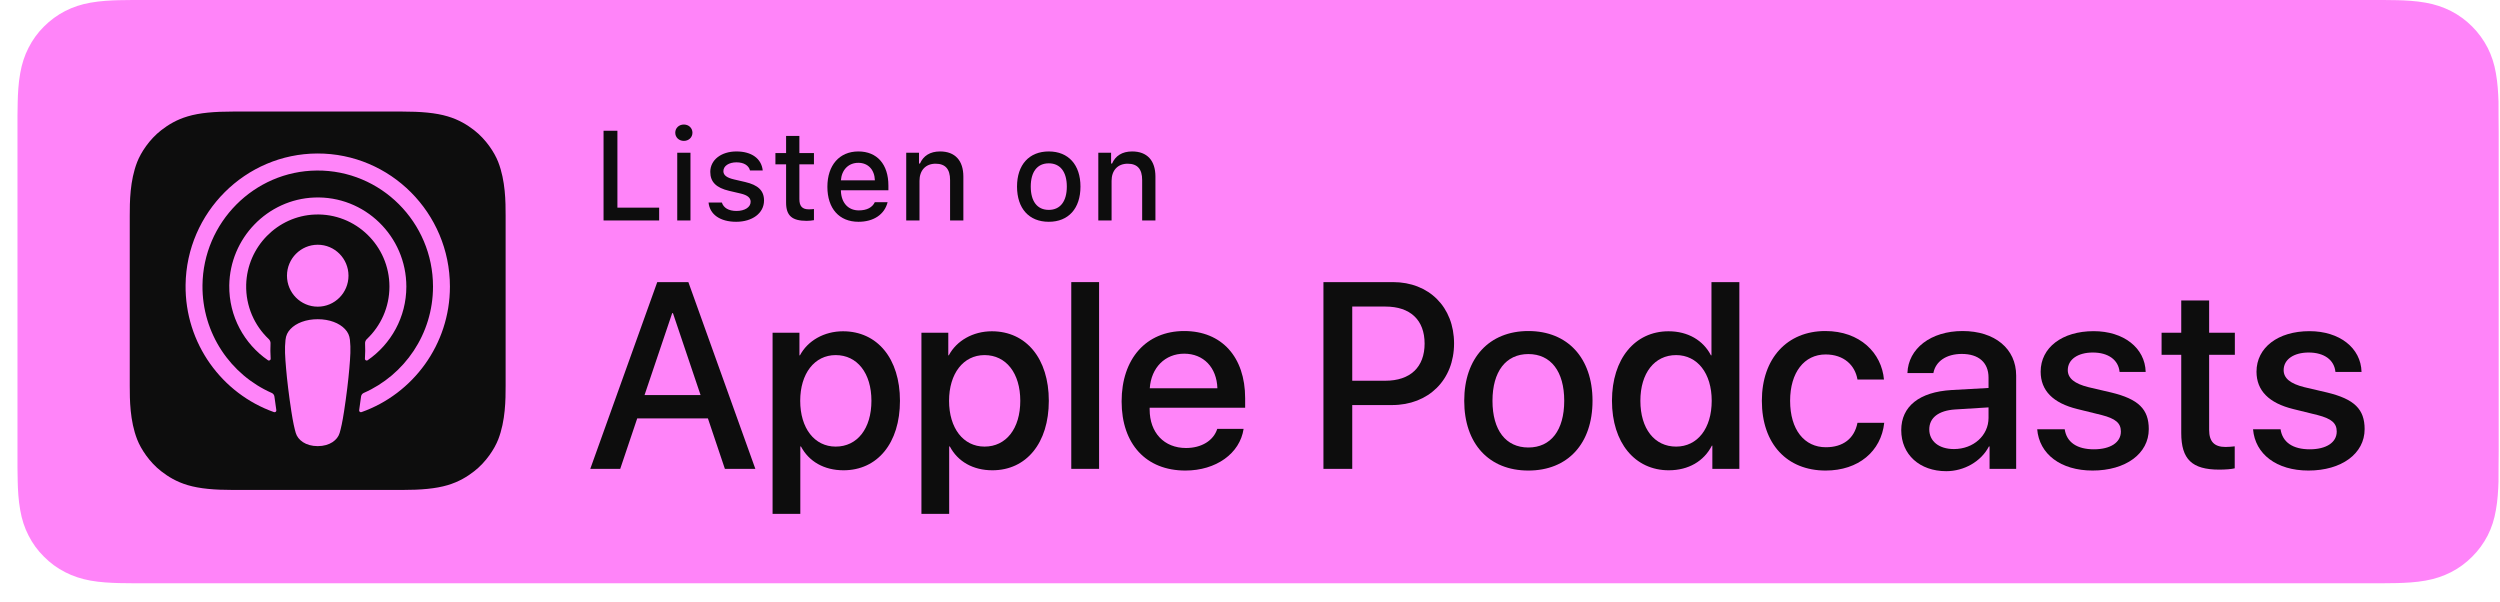
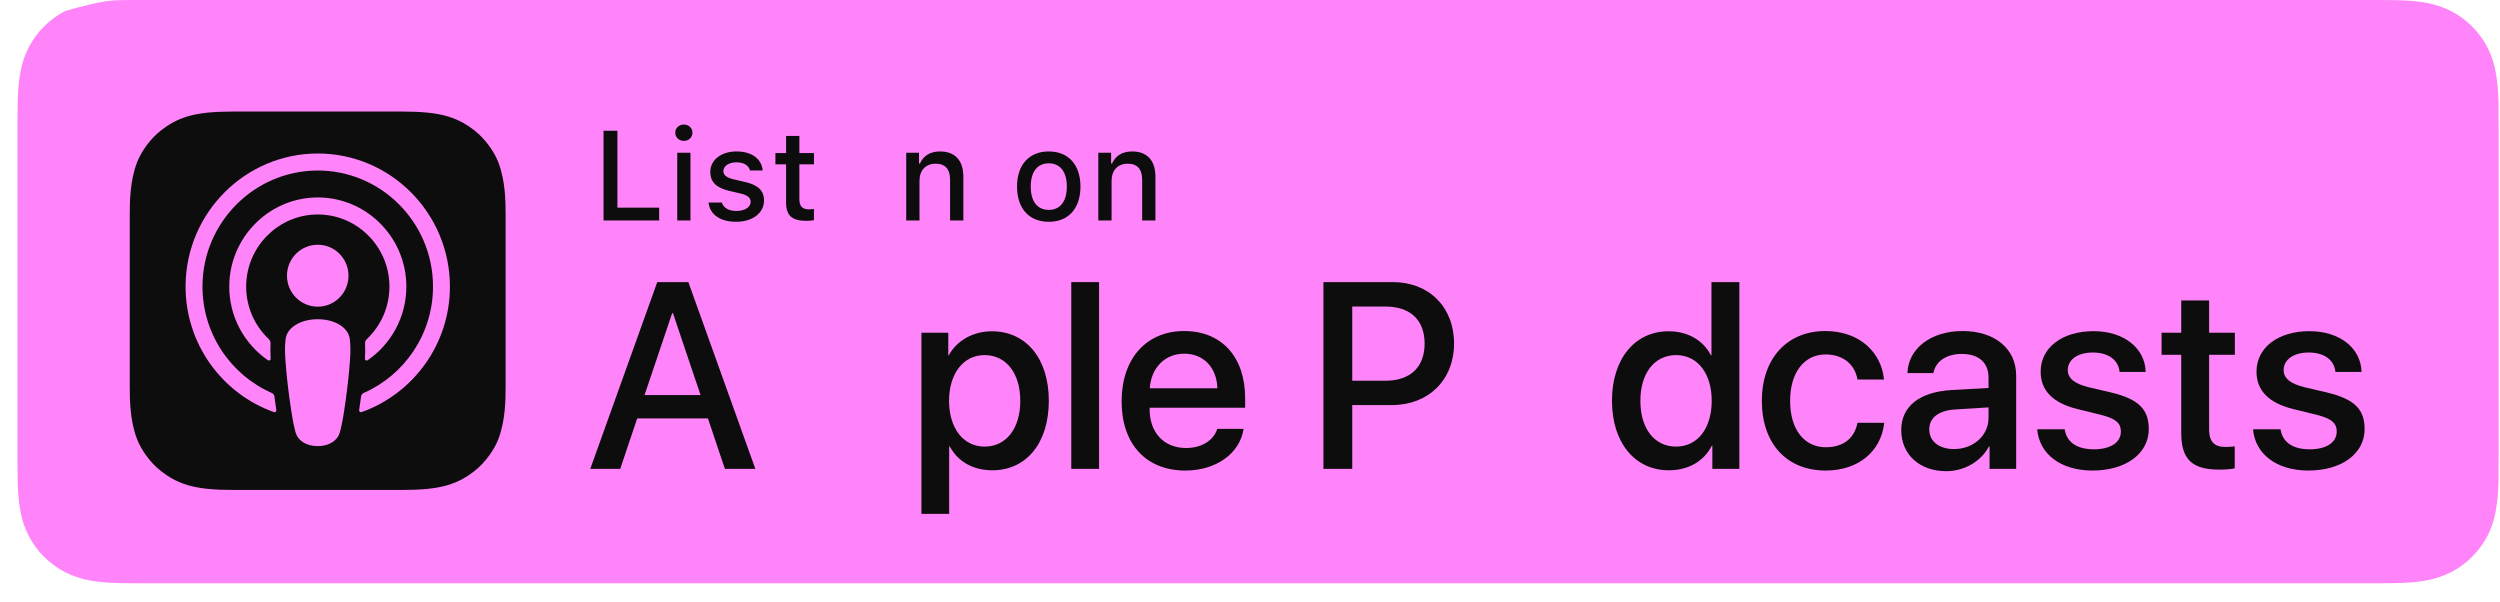
<svg xmlns="http://www.w3.org/2000/svg" width="133" height="32" viewBox="0 0 133 32" fill="none">
-   <path d="M7.057 31.029C6.811 31.029 6.57 31.026 6.325 31.02C5.873 31.007 5.336 30.982 4.813 30.888C4.319 30.798 3.88 30.652 3.472 30.443C3.05 30.229 2.671 29.951 2.342 29.619C2.006 29.289 1.731 28.91 1.516 28.486C1.306 28.076 1.162 27.637 1.076 27.141C0.977 26.596 0.952 26.042 0.942 25.62C0.936 25.449 0.93 24.88 0.93 24.88V6.14C0.93 6.14 0.937 5.579 0.942 5.415C0.952 4.99 0.977 4.436 1.075 3.896C1.162 3.398 1.305 2.959 1.515 2.548C1.73 2.122 2.006 1.742 2.337 1.414C2.671 1.078 3.052 0.8 3.472 0.584C3.887 0.373 4.326 0.228 4.81 0.143C5.354 0.045 5.907 0.021 6.327 0.01L7.058 0H126.798L127.537 0.01C127.952 0.021 128.504 0.045 129.041 0.142C129.528 0.228 129.969 0.373 130.393 0.587C130.808 0.8 131.188 1.078 131.519 1.411C131.85 1.74 132.127 2.123 132.347 2.55C132.556 2.964 132.698 3.404 132.78 3.887C132.874 4.399 132.904 4.925 132.921 5.418C132.923 5.648 132.923 5.895 132.923 6.14C132.93 6.444 132.93 6.734 132.93 7.026V24.003C132.93 24.298 132.93 24.586 132.923 24.876C132.923 25.14 132.923 25.381 132.92 25.63C132.904 26.108 132.874 26.633 132.782 27.133C132.698 27.631 132.556 28.071 132.345 28.488C132.127 28.91 131.849 29.291 131.523 29.612C131.189 29.951 130.809 30.228 130.39 30.442C129.971 30.655 129.542 30.797 129.041 30.888C128.522 30.982 127.986 31.007 127.528 31.02C127.291 31.026 127.043 31.029 126.802 31.029L125.924 31.03L7.057 31.029Z" fill="#FF84F9" />
+   <path d="M7.057 31.029C6.811 31.029 6.57 31.026 6.325 31.02C5.873 31.007 5.336 30.982 4.813 30.888C4.319 30.798 3.88 30.652 3.472 30.443C3.05 30.229 2.671 29.951 2.342 29.619C2.006 29.289 1.731 28.91 1.516 28.486C1.306 28.076 1.162 27.637 1.076 27.141C0.977 26.596 0.952 26.042 0.942 25.62C0.936 25.449 0.93 24.88 0.93 24.88V6.14C0.93 6.14 0.937 5.579 0.942 5.415C0.952 4.99 0.977 4.436 1.075 3.896C1.162 3.398 1.305 2.959 1.515 2.548C1.73 2.122 2.006 1.742 2.337 1.414C2.671 1.078 3.052 0.8 3.472 0.584C5.354 0.045 5.907 0.021 6.327 0.01L7.058 0H126.798L127.537 0.01C127.952 0.021 128.504 0.045 129.041 0.142C129.528 0.228 129.969 0.373 130.393 0.587C130.808 0.8 131.188 1.078 131.519 1.411C131.85 1.74 132.127 2.123 132.347 2.55C132.556 2.964 132.698 3.404 132.78 3.887C132.874 4.399 132.904 4.925 132.921 5.418C132.923 5.648 132.923 5.895 132.923 6.14C132.93 6.444 132.93 6.734 132.93 7.026V24.003C132.93 24.298 132.93 24.586 132.923 24.876C132.923 25.14 132.923 25.381 132.92 25.63C132.904 26.108 132.874 26.633 132.782 27.133C132.698 27.631 132.556 28.071 132.345 28.488C132.127 28.91 131.849 29.291 131.523 29.612C131.189 29.951 130.809 30.228 130.39 30.442C129.971 30.655 129.542 30.797 129.041 30.888C128.522 30.982 127.986 31.007 127.528 31.02C127.291 31.026 127.043 31.029 126.802 31.029L125.924 31.03L7.057 31.029Z" fill="#FF84F9" />
  <path fill-rule="evenodd" clip-rule="evenodd" d="M26.504 23.382C26.309 23.879 25.861 24.579 25.225 25.072C24.858 25.357 24.419 25.629 23.817 25.809C23.175 26 22.384 26.065 21.4 26.065H12.402C11.418 26.065 10.628 26 9.986 25.809C9.383 25.629 8.945 25.357 8.578 25.072C7.942 24.579 7.493 23.879 7.299 23.382C6.907 22.381 6.903 21.245 6.903 20.529V11.47C6.903 10.755 6.907 9.619 7.299 8.617C7.493 8.12 7.942 7.42 8.578 6.927C8.945 6.643 9.383 6.37 9.986 6.191C10.627 5.999 11.418 5.935 12.402 5.935H21.401C22.385 5.935 23.175 5.999 23.817 6.191C24.419 6.37 24.858 6.643 25.225 6.927C25.861 7.42 26.31 8.12 26.504 8.617C26.895 9.619 26.899 10.755 26.899 11.47V20.529C26.899 21.245 26.895 22.381 26.504 23.382Z" fill="#0D0D0D" />
  <path d="M18.351 17.505C18.051 17.186 17.524 16.982 16.902 16.982C16.28 16.982 15.753 17.186 15.453 17.505C15.296 17.672 15.213 17.842 15.188 18.085C15.137 18.555 15.165 18.96 15.22 19.608C15.272 20.225 15.371 21.047 15.5 21.885C15.592 22.482 15.667 22.803 15.735 23.034C15.845 23.407 16.258 23.734 16.902 23.734C17.547 23.734 17.959 23.407 18.069 23.034C18.137 22.803 18.212 22.482 18.304 21.885C18.433 21.047 18.532 20.225 18.584 19.608C18.639 18.96 18.667 18.555 18.617 18.085C18.591 17.842 18.508 17.672 18.351 17.505ZM15.267 14.667C15.267 15.577 16 16.315 16.904 16.315C17.808 16.315 18.54 15.577 18.54 14.667C18.54 13.758 17.808 13.02 16.904 13.02C16 13.02 15.267 13.758 15.267 14.667ZM16.883 8.166C13.056 8.177 9.92 11.303 9.873 15.155C9.834 18.276 11.813 20.946 14.577 21.925C14.644 21.948 14.712 21.892 14.701 21.822C14.665 21.579 14.631 21.336 14.599 21.096C14.588 21.012 14.535 20.939 14.457 20.905C12.273 19.944 10.748 17.739 10.772 15.184C10.804 11.832 13.523 9.099 16.853 9.072C20.258 9.044 23.036 11.824 23.036 15.245C23.036 17.774 21.517 19.952 19.35 20.905C19.273 20.939 19.219 21.012 19.208 21.097C19.177 21.336 19.143 21.58 19.107 21.822C19.096 21.892 19.164 21.948 19.231 21.925C21.968 20.956 23.936 18.327 23.936 15.245C23.935 11.335 20.77 8.155 16.883 8.166ZM16.756 11.413C18.926 11.329 20.718 13.081 20.718 15.247C20.718 16.348 20.254 17.343 19.513 18.043C19.451 18.102 19.417 18.187 19.422 18.273C19.436 18.537 19.431 18.793 19.414 19.082C19.409 19.159 19.495 19.208 19.558 19.165C20.8 18.31 21.618 16.873 21.618 15.247C21.618 12.57 19.403 10.404 16.721 10.508C14.228 10.606 12.229 12.674 12.197 15.185C12.176 16.837 12.998 18.299 14.256 19.165C14.319 19.208 14.405 19.159 14.4 19.082C14.383 18.793 14.377 18.537 14.392 18.273C14.397 18.187 14.363 18.102 14.301 18.043C13.537 17.321 13.068 16.286 13.097 15.144C13.15 13.134 14.76 11.491 16.756 11.413Z" fill="#FF84F9" />
  <path d="M37.661 22.258H33.9L32.996 24.943H31.403L34.966 15.008H36.621L40.184 24.943H38.564L37.661 22.258ZM34.289 21.019H37.271L35.801 16.66H35.76L34.289 21.019Z" fill="#0D0D0D" />
-   <path d="M47.878 21.322C47.878 23.573 46.681 25.019 44.875 25.019C43.85 25.019 43.036 24.557 42.611 23.752H42.577V27.339H41.101V17.7H42.53V18.905H42.557C42.968 18.127 43.843 17.624 44.848 17.624C46.674 17.624 47.878 19.077 47.878 21.322ZM46.36 21.322C46.36 19.855 45.607 18.891 44.458 18.891C43.33 18.891 42.571 19.876 42.571 21.322C42.571 22.781 43.33 23.759 44.458 23.759C45.607 23.759 46.36 22.802 46.36 21.322Z" fill="#0D0D0D" />
  <path d="M55.797 21.322C55.797 23.573 54.6 25.019 52.794 25.019C51.769 25.019 50.955 24.557 50.531 23.752H50.496V27.339H49.02V17.7H50.449V18.905H50.476C50.887 18.127 51.762 17.624 52.767 17.624C54.593 17.624 55.797 19.077 55.797 21.322ZM54.279 21.322C54.279 19.855 53.526 18.891 52.377 18.891C51.249 18.891 50.49 19.876 50.49 21.322C50.49 22.781 51.249 23.759 52.377 23.759C53.526 23.759 54.279 22.802 54.279 21.322Z" fill="#0D0D0D" />
  <path d="M56.992 15.008H58.471V24.943H56.992V15.008Z" fill="#0D0D0D" />
  <path d="M66.16 22.816C65.961 24.131 64.689 25.033 63.062 25.033C60.969 25.033 59.67 23.621 59.67 21.356C59.67 19.084 60.976 17.611 63 17.611C64.99 17.611 66.242 18.988 66.242 21.184V21.693H61.161V21.783C61.161 23.022 61.934 23.834 63.096 23.834C63.916 23.834 64.56 23.442 64.758 22.816L66.16 22.816ZM61.168 20.654H64.765C64.73 19.546 64.026 18.816 63 18.816C61.981 18.816 61.243 19.559 61.168 20.654Z" fill="#0D0D0D" />
  <path d="M74.107 15.008C76.022 15.008 77.356 16.337 77.356 18.272C77.356 20.213 75.995 21.549 74.059 21.549H71.939V24.943H70.407V15.008H74.107ZM71.939 20.255H73.697C75.03 20.255 75.789 19.531 75.789 18.279C75.789 17.026 75.03 16.309 73.704 16.309H71.939V20.255Z" fill="#0D0D0D" />
-   <path d="M77.897 21.322C77.897 19.043 79.23 17.611 81.309 17.611C83.395 17.611 84.722 19.043 84.722 21.322C84.722 23.607 83.402 25.033 81.309 25.033C79.216 25.033 77.897 23.607 77.897 21.322ZM83.217 21.322C83.217 19.759 82.505 18.836 81.309 18.836C80.112 18.836 79.4 19.766 79.4 21.322C79.4 22.891 80.112 23.807 81.309 23.807C82.505 23.807 83.217 22.891 83.217 21.322Z" fill="#0D0D0D" />
  <path d="M85.757 21.322C85.757 19.084 86.981 17.624 88.766 17.624C89.798 17.624 90.612 18.106 91.022 18.905H91.05V15.008H92.534V24.943H91.097V23.711H91.07C90.647 24.537 89.826 25.019 88.779 25.019C86.981 25.019 85.757 23.559 85.757 21.322ZM87.268 21.322C87.268 22.809 88.02 23.759 89.169 23.759C90.304 23.759 91.063 22.794 91.063 21.322C91.063 19.862 90.304 18.891 89.169 18.891C88.02 18.892 87.268 19.849 87.268 21.322Z" fill="#0D0D0D" />
  <path d="M98.818 20.192C98.689 19.428 98.093 18.857 97.123 18.857C95.987 18.857 95.234 19.814 95.234 21.322C95.234 22.864 95.994 23.793 97.136 23.793C98.052 23.793 98.654 23.332 98.818 22.492H100.241C100.077 24.014 98.866 25.033 97.123 25.033C95.071 25.033 93.731 23.621 93.731 21.322C93.731 19.07 95.071 17.611 97.109 17.611C98.955 17.611 100.104 18.781 100.227 20.192L98.818 20.192Z" fill="#0D0D0D" />
  <path d="M101.146 22.884C101.146 21.618 102.11 20.853 103.82 20.75L105.79 20.64V20.089C105.79 19.284 105.263 18.829 104.368 18.829C103.547 18.829 102.972 19.222 102.856 19.848H101.475C101.516 18.54 102.726 17.611 104.408 17.611C106.125 17.611 107.26 18.554 107.26 19.979V24.943H105.845V23.752H105.81C105.393 24.557 104.483 25.067 103.54 25.067C102.131 25.067 101.146 24.186 101.146 22.884ZM105.79 22.23V21.673L104.019 21.783C103.136 21.838 102.637 22.223 102.637 22.843C102.637 23.477 103.157 23.89 103.95 23.89C104.983 23.89 105.79 23.173 105.79 22.23Z" fill="#0D0D0D" />
  <path d="M111.381 17.618C112.975 17.618 114.116 18.505 114.15 19.786H112.762C112.701 19.146 112.161 18.754 111.339 18.754C110.539 18.754 110.006 19.125 110.006 19.69C110.006 20.123 110.362 20.413 111.107 20.598L112.318 20.881C113.768 21.232 114.315 21.769 114.315 22.83C114.315 24.137 113.084 25.033 111.326 25.033C109.63 25.033 108.488 24.158 108.379 22.836H109.842C109.945 23.531 110.498 23.903 111.395 23.903C112.277 23.903 112.831 23.538 112.831 22.96C112.831 22.512 112.557 22.272 111.805 22.079L110.519 21.762C109.219 21.445 108.563 20.777 108.563 19.773C108.563 18.492 109.705 17.618 111.381 17.618Z" fill="#0D0D0D" />
  <path d="M117.526 15.985V17.7H118.894V18.877H117.526V22.87C117.526 23.491 117.8 23.779 118.401 23.779C118.552 23.779 118.792 23.758 118.887 23.745V24.915C118.723 24.957 118.395 24.984 118.067 24.984C116.61 24.984 116.042 24.433 116.042 23.029V18.877H114.996V17.7H116.042V15.985H117.526Z" fill="#0D0D0D" />
  <path d="M122.864 17.618C124.458 17.618 125.6 18.505 125.634 19.786H124.245C124.184 19.146 123.644 18.754 122.823 18.754C122.023 18.754 121.49 19.125 121.49 19.69C121.49 20.123 121.845 20.413 122.591 20.598L123.801 20.881C125.251 21.232 125.798 21.769 125.798 22.83C125.798 24.137 124.567 25.033 122.81 25.033C121.113 25.033 119.972 24.158 119.862 22.836H121.325C121.428 23.531 121.982 23.903 122.878 23.903C123.76 23.903 124.314 23.538 124.314 22.96C124.314 22.512 124.04 22.272 123.288 22.079L122.003 21.762C120.703 21.445 120.046 20.777 120.046 19.773C120.046 18.492 121.189 17.618 122.864 17.618Z" fill="#0D0D0D" />
  <path d="M35.067 11.729H32.109V6.956H32.846V11.047H35.067V11.729Z" fill="#0D0D0D" />
  <path d="M35.924 7.061C35.924 6.813 36.118 6.625 36.381 6.625C36.644 6.625 36.838 6.813 36.838 7.061C36.838 7.306 36.644 7.495 36.381 7.495C36.118 7.495 35.924 7.306 35.924 7.061ZM36.029 8.127H36.733V11.729H36.029V8.127Z" fill="#0D0D0D" />
  <path d="M39.178 8.057C39.983 8.057 40.509 8.434 40.577 9.069H39.901C39.834 8.805 39.578 8.636 39.178 8.636C38.783 8.636 38.484 8.824 38.484 9.106C38.484 9.321 38.665 9.456 39.053 9.546L39.647 9.684C40.328 9.843 40.646 10.138 40.646 10.667C40.646 11.345 40.019 11.799 39.164 11.799C38.313 11.799 37.758 11.411 37.695 10.773H38.402C38.491 11.051 38.754 11.223 39.181 11.223C39.621 11.223 39.934 11.024 39.934 10.736C39.934 10.521 39.766 10.383 39.407 10.297L38.783 10.151C38.103 9.989 37.787 9.681 37.787 9.145C37.787 8.507 38.369 8.057 39.178 8.057Z" fill="#0D0D0D" />
  <path d="M42.527 7.23V8.143H43.302V8.742H42.527V10.594C42.527 10.972 42.681 11.137 43.033 11.137C43.141 11.137 43.204 11.13 43.302 11.12V11.713C43.187 11.732 43.056 11.749 42.918 11.749C42.132 11.749 41.82 11.471 41.82 10.776V8.742H41.252V8.143H41.82V7.23H42.527Z" fill="#0D0D0D" />
-   <path d="M47.221 10.756C47.059 11.402 46.487 11.799 45.67 11.799C44.644 11.799 44.017 11.091 44.017 9.939C44.017 8.788 44.657 8.057 45.666 8.057C46.662 8.057 47.263 8.742 47.263 9.873V10.121H44.736V10.161C44.759 10.793 45.124 11.193 45.689 11.193C46.116 11.193 46.409 11.038 46.54 10.756H47.221ZM44.736 9.595H46.544C46.527 9.03 46.185 8.662 45.663 8.662C45.14 8.662 44.776 9.033 44.736 9.595Z" fill="#0D0D0D" />
  <path d="M48.211 8.127H48.891V8.699H48.944C49.118 8.298 49.473 8.057 50.012 8.057C50.81 8.057 51.251 8.54 51.251 9.397V11.729H50.544V9.575C50.544 8.997 50.294 8.709 49.772 8.709C49.249 8.709 48.917 9.059 48.917 9.622V11.729H48.211V8.127Z" fill="#0D0D0D" />
  <path d="M54.106 9.926C54.106 8.765 54.751 8.057 55.795 8.057C56.837 8.057 57.481 8.765 57.481 9.926C57.481 11.094 56.84 11.799 55.795 11.799C54.747 11.799 54.106 11.094 54.106 9.926ZM56.755 9.926C56.755 9.145 56.407 8.689 55.795 8.689C55.181 8.689 54.836 9.145 54.836 9.926C54.836 10.713 55.181 11.166 55.795 11.166C56.407 11.166 56.755 10.71 56.755 9.926Z" fill="#0D0D0D" />
  <path d="M58.43 8.127H59.11V8.699H59.163C59.337 8.298 59.691 8.057 60.23 8.057C61.029 8.057 61.469 8.54 61.469 9.397V11.729H60.763V9.575C60.763 8.997 60.513 8.709 59.991 8.709C59.468 8.709 59.136 9.059 59.136 9.622V11.729H58.43V8.127Z" fill="#0D0D0D" />
</svg>